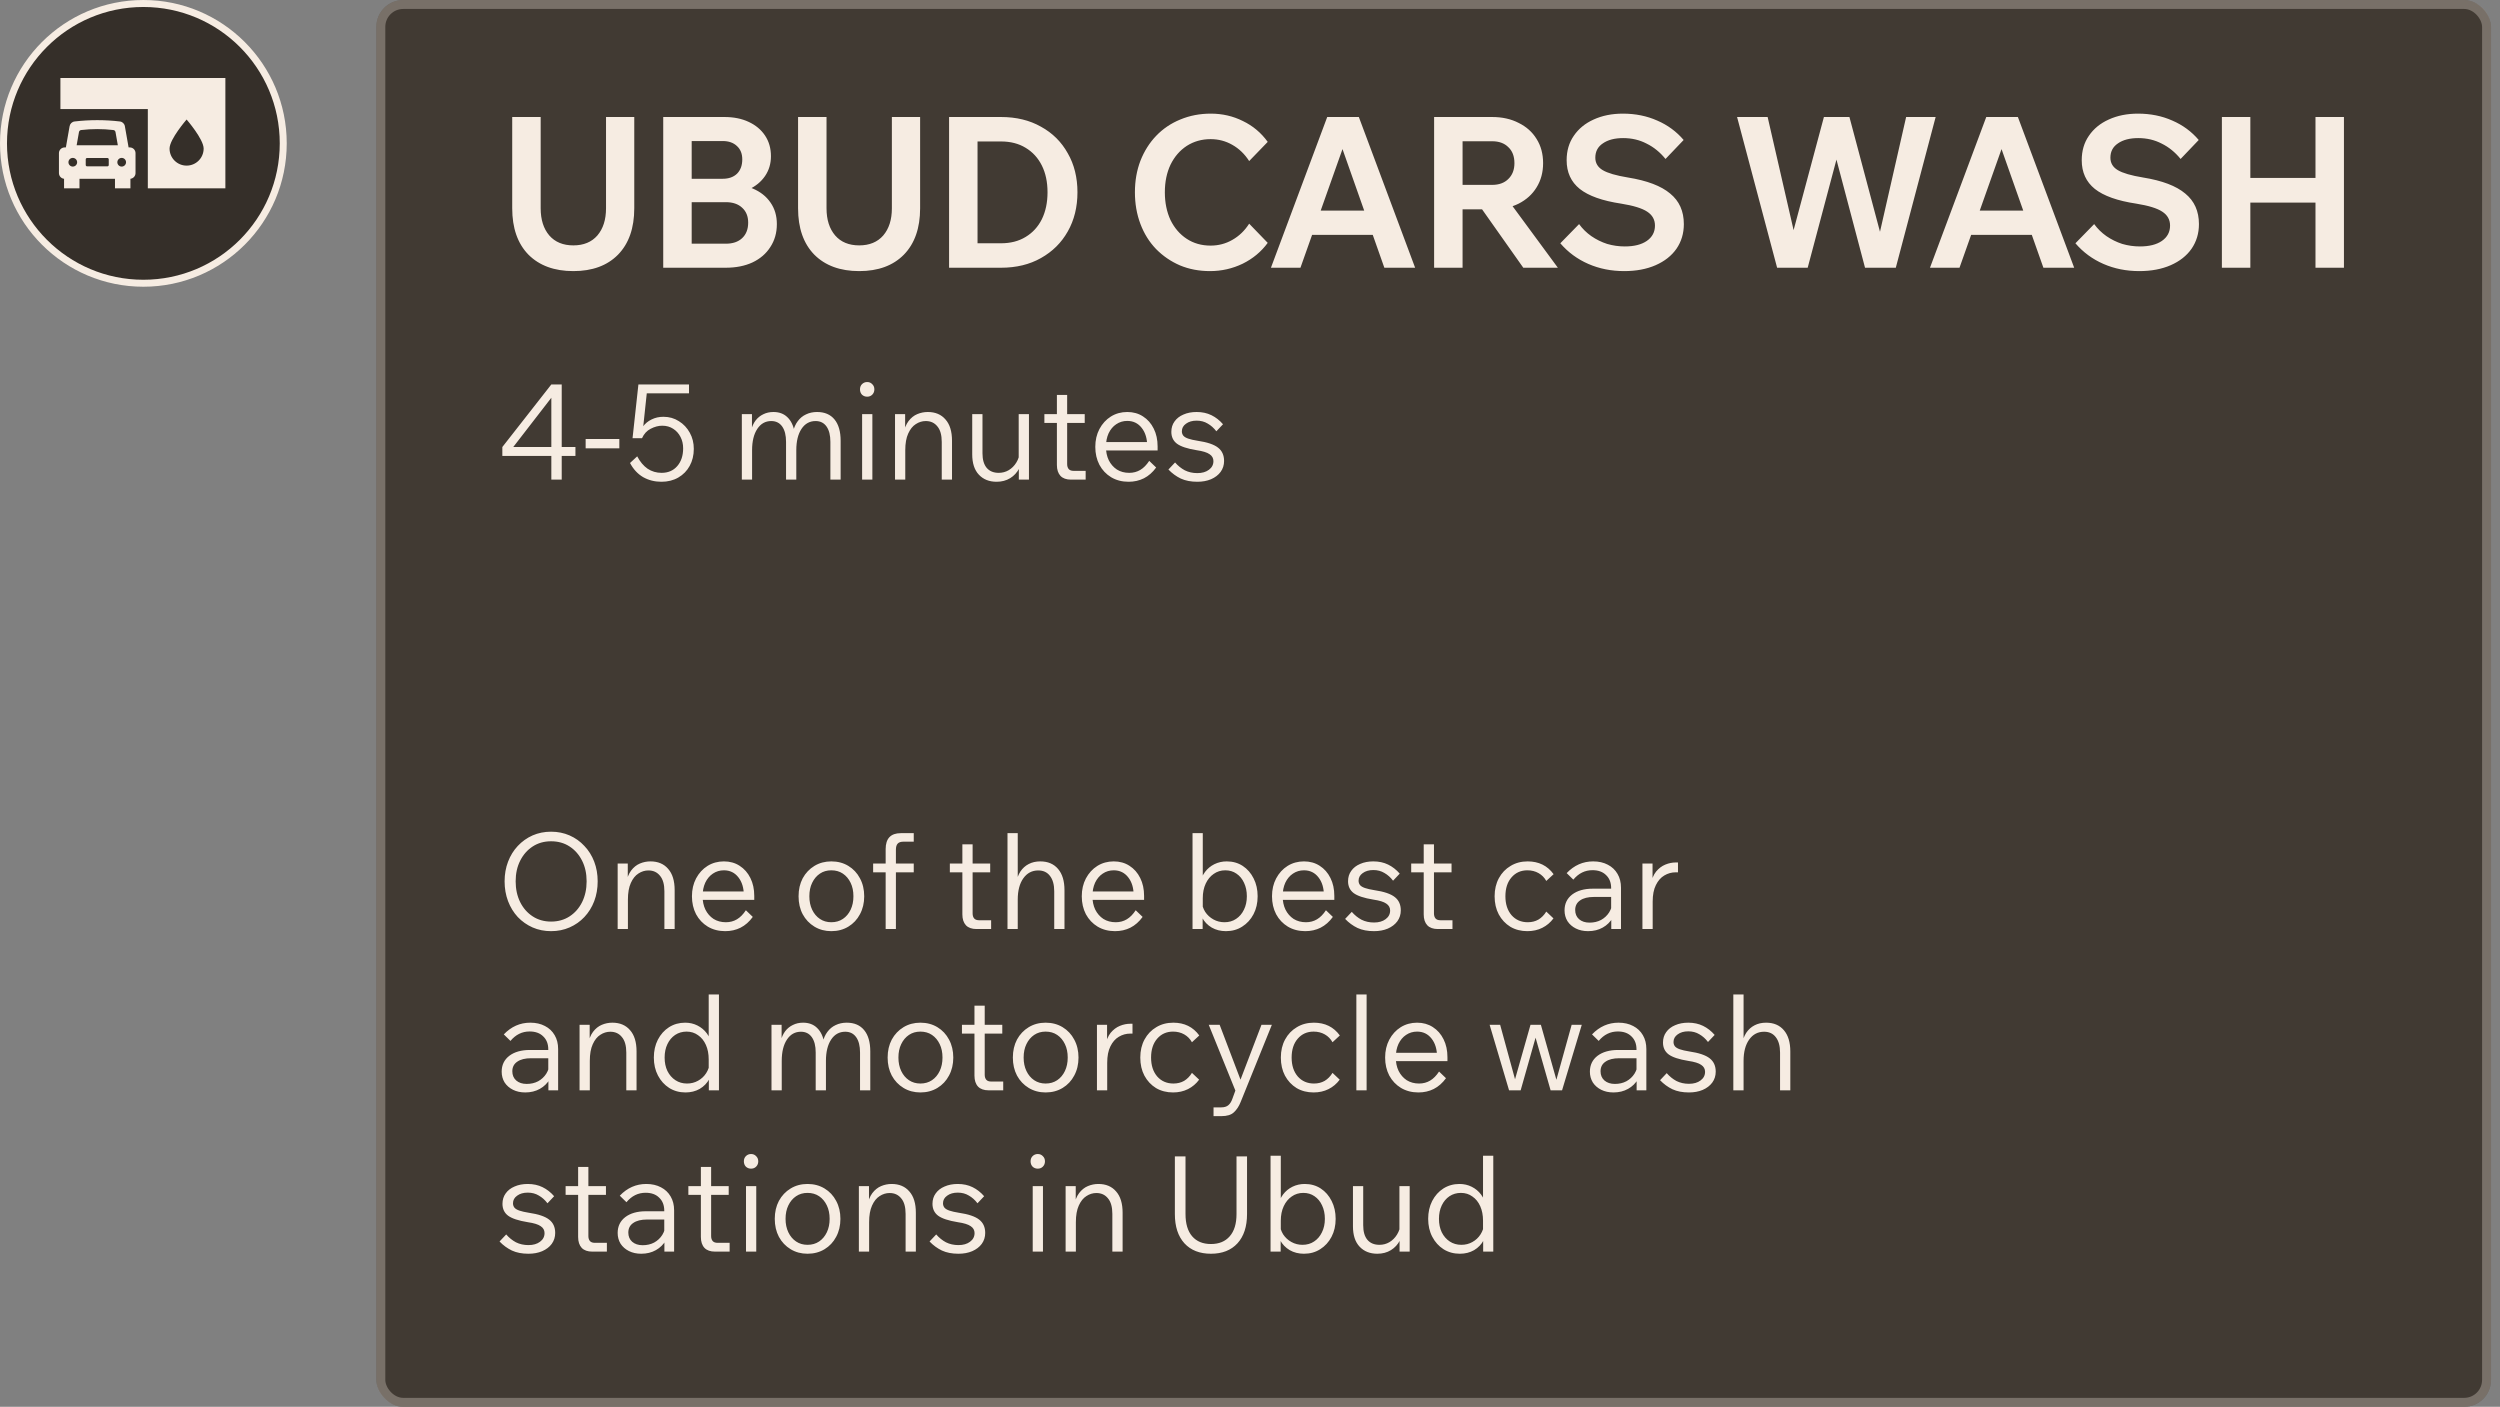
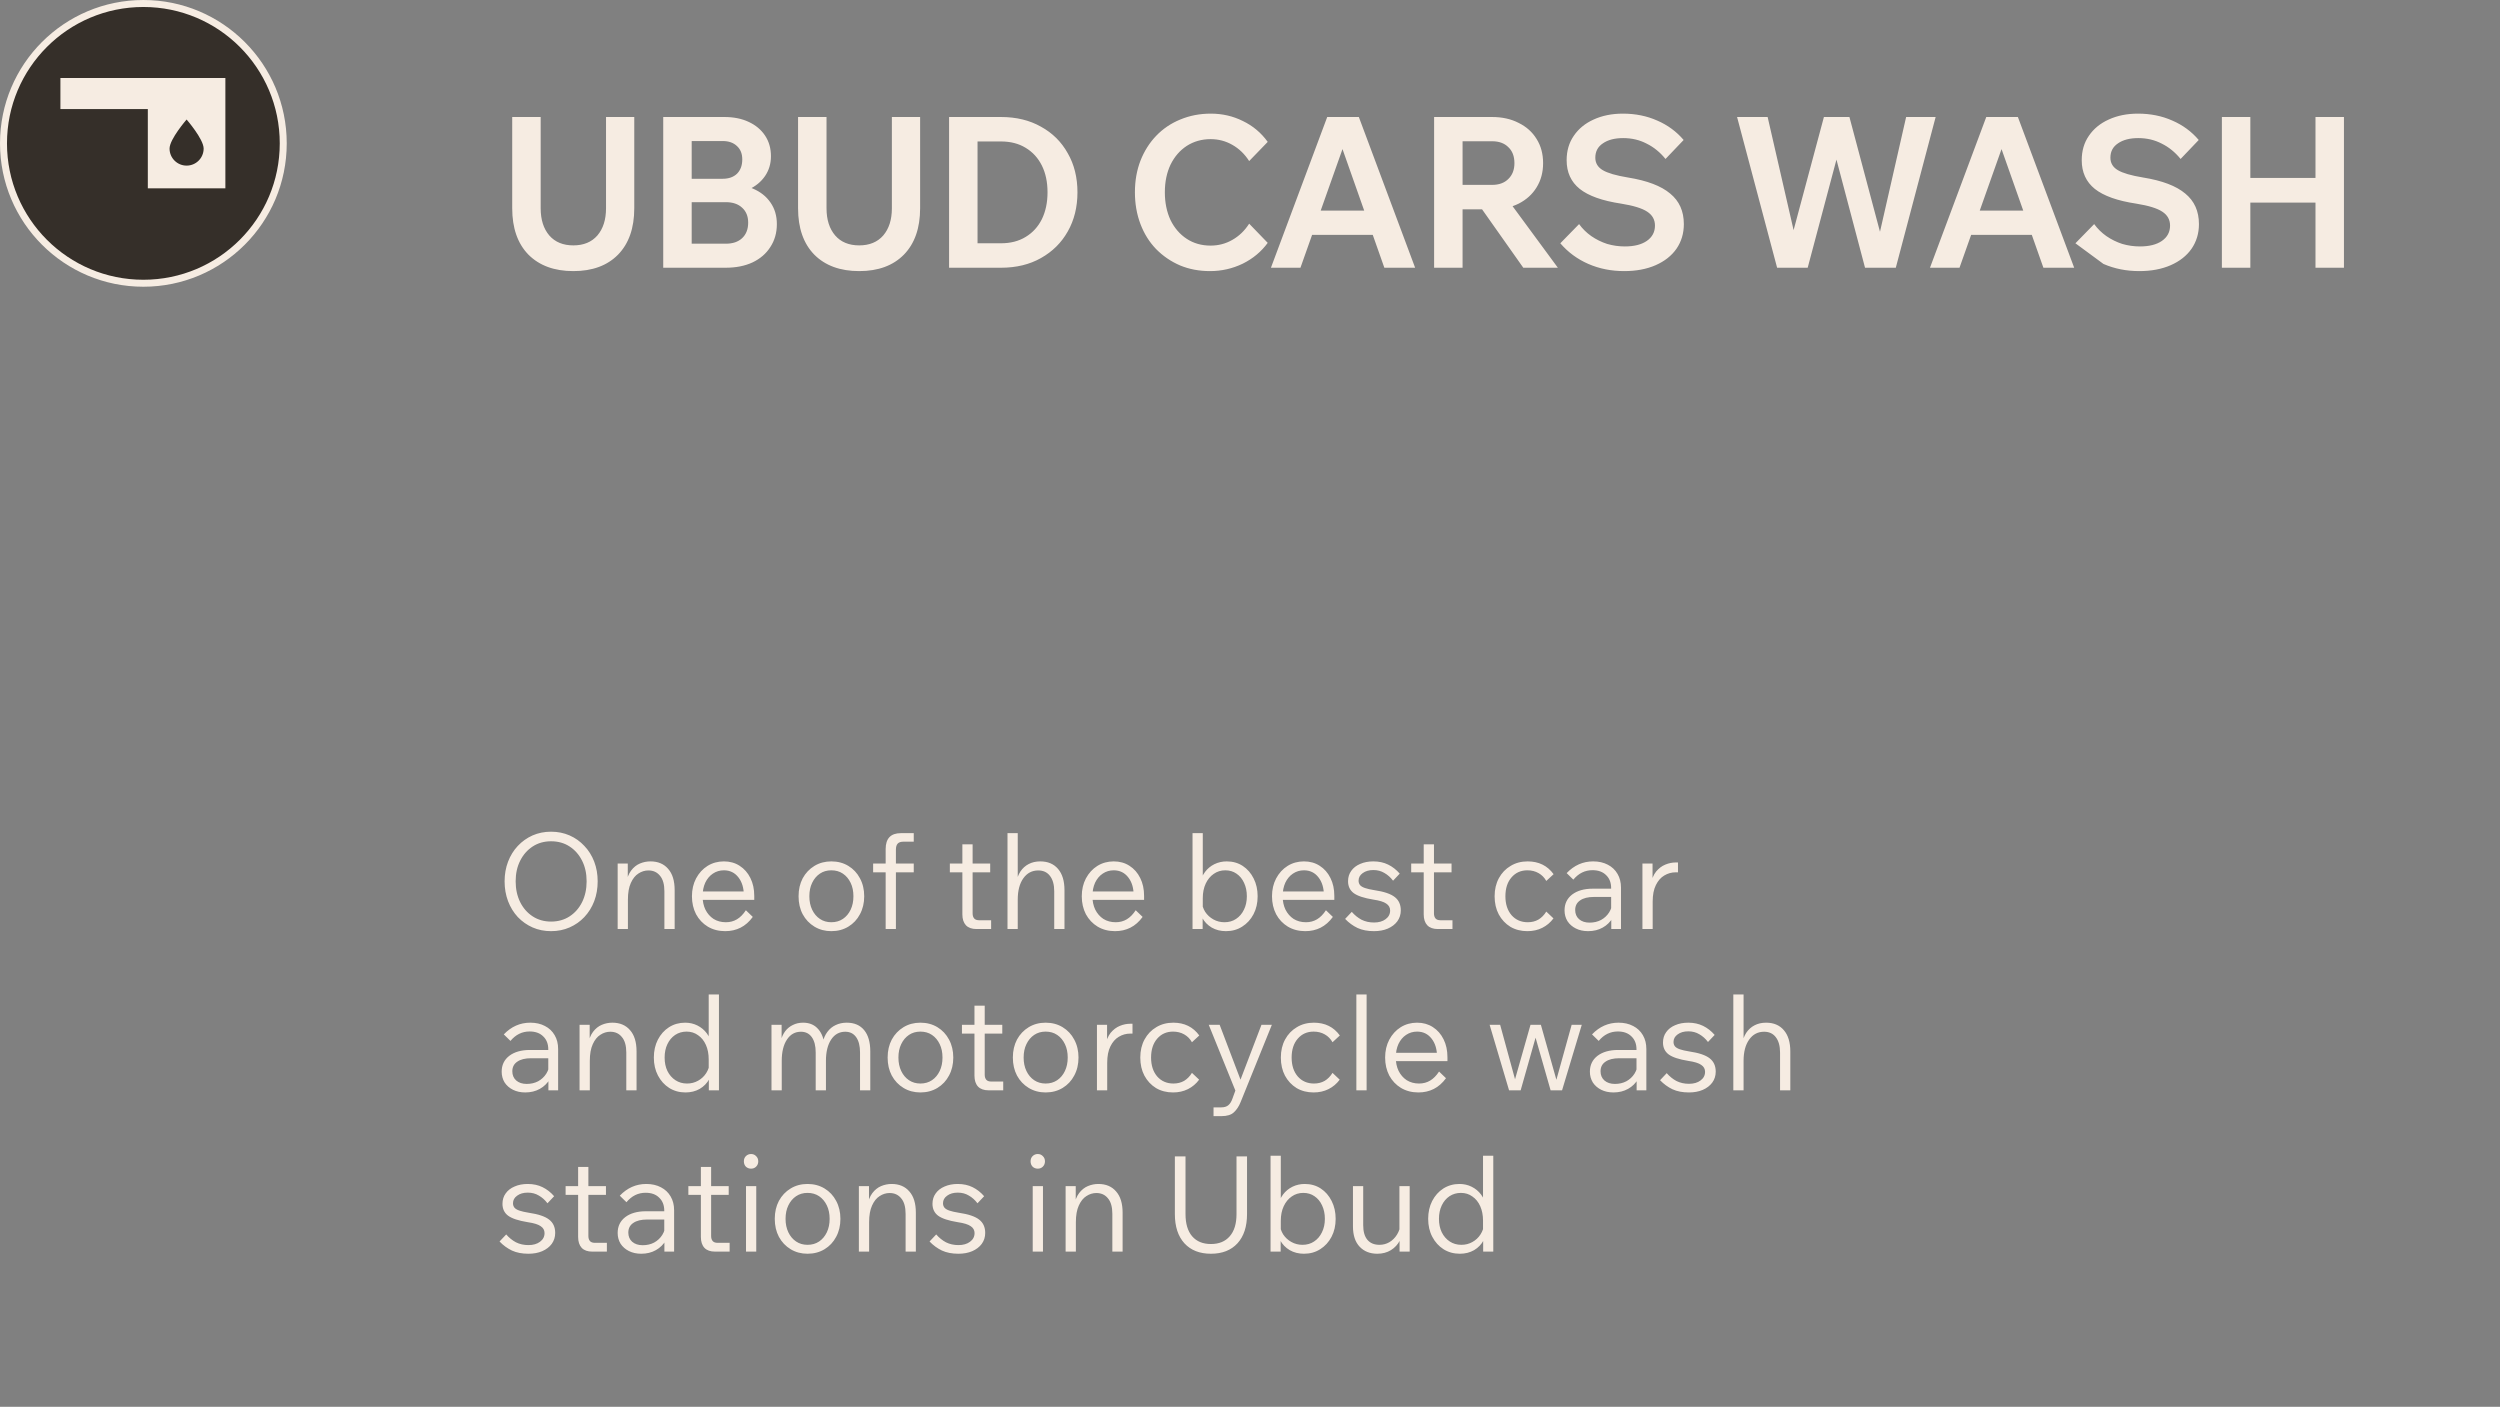
<svg xmlns="http://www.w3.org/2000/svg" width="279" height="157" viewBox="0 0 279 157" fill="none">
  <rect x="0" y="0" width="279" height="157" fill="#808080" stroke="none" />
  <circle data-figma-bg-blur-radius="18.5746" cx="16" cy="16" r="15.61" fill="#2D2620" fill-opacity="0.9" stroke="#F6ECE2" stroke-width="0.779" />
  <g clip-path="url(#clip1_1063_55)">
-     <path d="M14.488 16.452H14.351L13.934 14.079C13.886 13.804 13.659 13.589 13.381 13.556C12.541 13.458 11.69 13.408 10.852 13.408C10.013 13.408 9.162 13.458 8.323 13.556C8.041 13.59 7.818 13.8 7.769 14.079C7.664 14.678 7.559 15.277 7.453 15.875L7.352 16.452H7.216C6.864 16.452 6.578 16.738 6.578 17.09V19.317C6.578 19.646 6.829 19.918 7.149 19.952V21.017H8.871V19.955H12.832V21.017H14.555V19.952C14.875 19.918 15.125 19.646 15.125 19.317V17.09C15.125 16.738 14.839 16.452 14.488 16.452ZM8.123 18.591C7.856 18.591 7.638 18.374 7.638 18.106C7.638 17.838 7.856 17.621 8.123 17.621C8.391 17.621 8.609 17.838 8.609 18.106C8.609 18.374 8.391 18.591 8.123 18.591ZM12.137 18.412C12.137 18.454 12.121 18.491 12.092 18.521C12.062 18.55 12.024 18.566 11.982 18.566H9.721C9.636 18.566 9.567 18.497 9.567 18.411V17.785C9.567 17.7 9.636 17.631 9.721 17.631H11.982C12.068 17.631 12.137 17.7 12.137 17.785L12.137 18.412ZM8.553 16.214L8.586 16.032L8.813 14.739C8.834 14.616 8.928 14.527 9.053 14.512C9.65 14.442 10.255 14.407 10.852 14.407C11.449 14.407 12.054 14.442 12.651 14.512C12.775 14.527 12.87 14.616 12.891 14.739L13.15 16.214H8.553ZM13.581 18.591C13.313 18.591 13.095 18.374 13.095 18.106C13.095 17.838 13.313 17.621 13.581 17.621C13.848 17.621 14.066 17.838 14.066 18.106C14.066 18.374 13.848 18.591 13.581 18.591Z" fill="#F6ECE2" />
    <path d="M6.742 8.703V12.172H16.497V21.018H25.152V8.703H6.742ZM20.825 18.483C19.774 18.483 18.922 17.631 18.922 16.581C18.922 15.53 20.825 13.338 20.825 13.338C20.825 13.338 22.727 15.53 22.727 16.581C22.727 17.631 21.875 18.483 20.825 18.483Z" fill="#F6ECE2" />
  </g>
  <g data-figma-bg-blur-radius="18.5746">
-     <rect x="42" width="236" height="157" rx="3" fill="#413A33" />
-     <rect x="42.5" y="0.5" width="235" height="156" rx="2.5" stroke="#F6ECE2" stroke-opacity="0.3" />
-   </g>
-   <path d="M70.784 13.058V23.245C70.784 25.456 70.18 27.181 68.973 28.42C67.765 29.644 66.103 30.255 63.986 30.255C61.868 30.255 60.198 29.644 58.974 28.42C57.767 27.181 57.163 25.456 57.163 23.245V13.058H60.339V23.245C60.339 24.515 60.66 25.527 61.303 26.279C61.947 27.017 62.841 27.385 63.986 27.385C65.13 27.385 66.024 27.017 66.667 26.279C67.31 25.527 67.632 24.515 67.632 23.245V13.058H70.784ZM74.016 29.879V13.058H80.839C81.874 13.058 82.776 13.239 83.544 13.599C84.328 13.96 84.94 14.47 85.379 15.128C85.818 15.787 86.038 16.556 86.038 17.434C86.038 18.265 85.818 19.002 85.379 19.645C84.94 20.288 84.328 20.79 83.544 21.151C82.776 21.496 81.874 21.669 80.839 21.669H77.404V20.469H80.98C82.14 20.469 83.144 20.657 83.991 21.033C84.854 21.394 85.52 21.919 85.991 22.61C86.461 23.284 86.697 24.084 86.697 25.009C86.697 25.982 86.453 26.836 85.967 27.573C85.497 28.311 84.83 28.883 83.968 29.291C83.121 29.683 82.125 29.879 80.98 29.879H74.016ZM77.192 27.197H81.003C81.772 27.197 82.376 26.993 82.815 26.585C83.27 26.162 83.497 25.582 83.497 24.844C83.497 24.139 83.27 23.582 82.815 23.174C82.376 22.766 81.772 22.562 81.003 22.562H76.957V19.951H80.65C81.325 19.951 81.858 19.763 82.25 19.387C82.642 18.994 82.838 18.461 82.838 17.787C82.838 17.159 82.642 16.665 82.25 16.305C81.858 15.928 81.325 15.74 80.65 15.74H77.192V27.197ZM102.685 13.058V23.245C102.685 25.456 102.082 27.181 100.874 28.42C99.666 29.644 98.004 30.255 95.887 30.255C93.769 30.255 92.099 29.644 90.876 28.42C89.668 27.181 89.064 25.456 89.064 23.245V13.058H92.24V23.245C92.24 24.515 92.562 25.527 93.205 26.279C93.848 27.017 94.742 27.385 95.887 27.385C97.031 27.385 97.925 27.017 98.569 26.279C99.212 25.527 99.533 24.515 99.533 23.245V13.058H102.685ZM105.917 29.879V13.058H111.705C113.414 13.058 114.904 13.419 116.174 14.14C117.461 14.846 118.456 15.834 119.162 17.105C119.884 18.359 120.244 19.81 120.244 21.457C120.244 23.104 119.884 24.562 119.162 25.832C118.456 27.087 117.461 28.075 116.174 28.797C114.904 29.518 113.414 29.879 111.705 29.879H105.917ZM109.093 27.15H111.705C112.771 27.15 113.689 26.915 114.457 26.444C115.241 25.974 115.845 25.315 116.269 24.468C116.692 23.605 116.904 22.602 116.904 21.457C116.904 20.312 116.692 19.316 116.269 18.469C115.845 17.622 115.241 16.963 114.457 16.493C113.689 16.022 112.771 15.787 111.705 15.787H109.093V27.15ZM139.407 24.962L141.478 27.103C140.756 28.091 139.823 28.867 138.678 29.432C137.533 29.981 136.318 30.255 135.032 30.255C133.824 30.255 132.711 30.044 131.691 29.62C130.672 29.181 129.778 28.569 129.009 27.785C128.256 27.001 127.676 26.068 127.268 24.986C126.86 23.903 126.657 22.727 126.657 21.457C126.657 20.186 126.86 19.018 127.268 17.951C127.692 16.869 128.28 15.936 129.033 15.152C129.786 14.368 130.679 13.764 131.715 13.34C132.765 12.901 133.902 12.682 135.126 12.682C136.412 12.682 137.604 12.956 138.702 13.505C139.815 14.038 140.741 14.815 141.478 15.834L139.407 17.975C138.906 17.191 138.278 16.587 137.525 16.163C136.788 15.74 135.981 15.528 135.102 15.528C134.114 15.528 133.228 15.779 132.444 16.281C131.675 16.783 131.072 17.481 130.632 18.375C130.209 19.269 129.997 20.296 129.997 21.457C129.997 22.617 130.209 23.652 130.632 24.562C131.072 25.456 131.675 26.154 132.444 26.656C133.212 27.158 134.099 27.409 135.102 27.409C135.981 27.409 136.788 27.197 137.525 26.773C138.278 26.35 138.906 25.746 139.407 24.962ZM154.587 26.209H145.106V23.503H154.587V26.209ZM157.928 29.879H154.493L149.365 15.34H150.282L145.13 29.879H141.836L148.118 13.058H151.647L157.928 29.879ZM163.223 29.879H160.047V13.058H166.517C167.646 13.058 168.634 13.278 169.481 13.717C170.344 14.14 171.01 14.736 171.481 15.505C171.967 16.273 172.21 17.175 172.21 18.21C172.21 19.23 171.967 20.131 171.481 20.916C171.01 21.684 170.344 22.288 169.481 22.727C168.634 23.151 167.646 23.362 166.517 23.362H162.988V20.633H166.517C167.285 20.633 167.889 20.414 168.328 19.975C168.783 19.535 169.011 18.947 169.011 18.21C169.011 17.442 168.783 16.846 168.328 16.422C167.889 15.983 167.285 15.764 166.517 15.764H163.223V29.879ZM173.857 29.879H169.999L164.47 22.045H168.093L173.857 29.879ZM174.131 27.15L176.225 25.009C176.601 25.527 177.056 25.974 177.59 26.35C178.138 26.727 178.727 27.017 179.354 27.221C179.997 27.409 180.656 27.503 181.33 27.503C182.365 27.503 183.181 27.299 183.777 26.891C184.388 26.468 184.694 25.895 184.694 25.174C184.694 24.515 184.404 23.997 183.824 23.621C183.259 23.245 182.295 22.947 180.93 22.727C178.829 22.413 177.284 21.864 176.296 21.08C175.323 20.296 174.837 19.23 174.837 17.881C174.837 16.83 175.104 15.92 175.637 15.152C176.17 14.368 176.907 13.764 177.848 13.34C178.805 12.901 179.895 12.682 181.118 12.682C182.514 12.682 183.792 12.941 184.953 13.458C186.114 13.96 187.094 14.681 187.894 15.622L185.871 17.74C185.259 16.987 184.553 16.414 183.753 16.022C182.969 15.614 182.099 15.411 181.142 15.411C180.201 15.411 179.448 15.607 178.883 15.999C178.319 16.375 178.037 16.908 178.037 17.599C178.037 18.195 178.311 18.657 178.86 18.986C179.409 19.316 180.35 19.59 181.683 19.81C183.816 20.155 185.384 20.751 186.388 21.598C187.408 22.429 187.917 23.566 187.917 25.009C187.917 26.044 187.643 26.962 187.094 27.762C186.545 28.546 185.769 29.157 184.765 29.597C183.761 30.036 182.593 30.255 181.26 30.255C179.817 30.255 178.484 29.989 177.26 29.455C176.037 28.922 174.994 28.154 174.131 27.15ZM211.571 29.879H208.137L204.749 17.057H205.149L201.738 29.879H198.326L193.857 13.058H197.268L200.491 27.103H199.785L203.549 13.058H206.396L210.136 27.103H209.525L212.724 13.058H216.018L211.571 29.879ZM228.137 26.209H218.656V23.503H228.137V26.209ZM231.478 29.879H228.043L222.914 15.34H223.832L218.68 29.879H215.386L221.667 13.058H225.196L231.478 29.879ZM231.616 27.15L233.709 25.009C234.086 25.527 234.541 25.974 235.074 26.35C235.623 26.727 236.211 27.017 236.838 27.221C237.481 27.409 238.14 27.503 238.814 27.503C239.85 27.503 240.665 27.299 241.261 26.891C241.873 26.468 242.179 25.895 242.179 25.174C242.179 24.515 241.888 23.997 241.308 23.621C240.744 23.245 239.779 22.947 238.414 22.727C236.313 22.413 234.768 21.864 233.78 21.08C232.808 20.296 232.321 19.23 232.321 17.881C232.321 16.83 232.588 15.92 233.121 15.152C233.654 14.368 234.392 13.764 235.333 13.34C236.289 12.901 237.379 12.682 238.603 12.682C239.999 12.682 241.277 12.941 242.437 13.458C243.598 13.96 244.578 14.681 245.378 15.622L243.355 17.74C242.743 16.987 242.037 16.414 241.238 16.022C240.453 15.614 239.583 15.411 238.626 15.411C237.685 15.411 236.932 15.607 236.368 15.999C235.803 16.375 235.521 16.908 235.521 17.599C235.521 18.195 235.795 18.657 236.344 18.986C236.893 19.316 237.834 19.59 239.167 19.81C241.3 20.155 242.869 20.751 243.872 21.598C244.892 22.429 245.402 23.566 245.402 25.009C245.402 26.044 245.127 26.962 244.578 27.762C244.029 28.546 243.253 29.157 242.249 29.597C241.245 30.036 240.077 30.255 238.744 30.255C237.301 30.255 235.968 29.989 234.744 29.455C233.521 28.922 232.478 28.154 231.616 27.15ZM258.408 29.879V13.058H261.584V29.879H258.408ZM251.138 29.879H247.962V13.058H251.138V29.879ZM250.903 22.61V19.857H258.619V22.61H250.903Z" fill="#F6ECE2" />
+     </g>
+   <path d="M70.784 13.058V23.245C70.784 25.456 70.18 27.181 68.973 28.42C67.765 29.644 66.103 30.255 63.986 30.255C61.868 30.255 60.198 29.644 58.974 28.42C57.767 27.181 57.163 25.456 57.163 23.245V13.058H60.339V23.245C60.339 24.515 60.66 25.527 61.303 26.279C61.947 27.017 62.841 27.385 63.986 27.385C65.13 27.385 66.024 27.017 66.667 26.279C67.31 25.527 67.632 24.515 67.632 23.245V13.058H70.784ZM74.016 29.879V13.058H80.839C81.874 13.058 82.776 13.239 83.544 13.599C84.328 13.96 84.94 14.47 85.379 15.128C85.818 15.787 86.038 16.556 86.038 17.434C86.038 18.265 85.818 19.002 85.379 19.645C84.94 20.288 84.328 20.79 83.544 21.151C82.776 21.496 81.874 21.669 80.839 21.669H77.404V20.469H80.98C82.14 20.469 83.144 20.657 83.991 21.033C84.854 21.394 85.52 21.919 85.991 22.61C86.461 23.284 86.697 24.084 86.697 25.009C86.697 25.982 86.453 26.836 85.967 27.573C85.497 28.311 84.83 28.883 83.968 29.291C83.121 29.683 82.125 29.879 80.98 29.879H74.016ZM77.192 27.197H81.003C81.772 27.197 82.376 26.993 82.815 26.585C83.27 26.162 83.497 25.582 83.497 24.844C83.497 24.139 83.27 23.582 82.815 23.174C82.376 22.766 81.772 22.562 81.003 22.562H76.957V19.951H80.65C81.325 19.951 81.858 19.763 82.25 19.387C82.642 18.994 82.838 18.461 82.838 17.787C82.838 17.159 82.642 16.665 82.25 16.305C81.858 15.928 81.325 15.74 80.65 15.74H77.192V27.197ZM102.685 13.058V23.245C102.685 25.456 102.082 27.181 100.874 28.42C99.666 29.644 98.004 30.255 95.887 30.255C93.769 30.255 92.099 29.644 90.876 28.42C89.668 27.181 89.064 25.456 89.064 23.245V13.058H92.24V23.245C92.24 24.515 92.562 25.527 93.205 26.279C93.848 27.017 94.742 27.385 95.887 27.385C97.031 27.385 97.925 27.017 98.569 26.279C99.212 25.527 99.533 24.515 99.533 23.245V13.058H102.685ZM105.917 29.879V13.058H111.705C113.414 13.058 114.904 13.419 116.174 14.14C117.461 14.846 118.456 15.834 119.162 17.105C119.884 18.359 120.244 19.81 120.244 21.457C120.244 23.104 119.884 24.562 119.162 25.832C118.456 27.087 117.461 28.075 116.174 28.797C114.904 29.518 113.414 29.879 111.705 29.879H105.917ZM109.093 27.15H111.705C112.771 27.15 113.689 26.915 114.457 26.444C115.241 25.974 115.845 25.315 116.269 24.468C116.692 23.605 116.904 22.602 116.904 21.457C116.904 20.312 116.692 19.316 116.269 18.469C115.845 17.622 115.241 16.963 114.457 16.493C113.689 16.022 112.771 15.787 111.705 15.787H109.093V27.15ZM139.407 24.962L141.478 27.103C140.756 28.091 139.823 28.867 138.678 29.432C137.533 29.981 136.318 30.255 135.032 30.255C133.824 30.255 132.711 30.044 131.691 29.62C130.672 29.181 129.778 28.569 129.009 27.785C128.256 27.001 127.676 26.068 127.268 24.986C126.86 23.903 126.657 22.727 126.657 21.457C126.657 20.186 126.86 19.018 127.268 17.951C127.692 16.869 128.28 15.936 129.033 15.152C129.786 14.368 130.679 13.764 131.715 13.34C132.765 12.901 133.902 12.682 135.126 12.682C136.412 12.682 137.604 12.956 138.702 13.505C139.815 14.038 140.741 14.815 141.478 15.834L139.407 17.975C138.906 17.191 138.278 16.587 137.525 16.163C136.788 15.74 135.981 15.528 135.102 15.528C134.114 15.528 133.228 15.779 132.444 16.281C131.675 16.783 131.072 17.481 130.632 18.375C130.209 19.269 129.997 20.296 129.997 21.457C129.997 22.617 130.209 23.652 130.632 24.562C131.072 25.456 131.675 26.154 132.444 26.656C133.212 27.158 134.099 27.409 135.102 27.409C135.981 27.409 136.788 27.197 137.525 26.773C138.278 26.35 138.906 25.746 139.407 24.962ZM154.587 26.209H145.106V23.503H154.587V26.209ZM157.928 29.879H154.493L149.365 15.34H150.282L145.13 29.879H141.836L148.118 13.058H151.647L157.928 29.879ZM163.223 29.879H160.047V13.058H166.517C167.646 13.058 168.634 13.278 169.481 13.717C170.344 14.14 171.01 14.736 171.481 15.505C171.967 16.273 172.21 17.175 172.21 18.21C172.21 19.23 171.967 20.131 171.481 20.916C171.01 21.684 170.344 22.288 169.481 22.727C168.634 23.151 167.646 23.362 166.517 23.362H162.988V20.633H166.517C167.285 20.633 167.889 20.414 168.328 19.975C168.783 19.535 169.011 18.947 169.011 18.21C169.011 17.442 168.783 16.846 168.328 16.422C167.889 15.983 167.285 15.764 166.517 15.764H163.223V29.879ZM173.857 29.879H169.999L164.47 22.045H168.093L173.857 29.879ZM174.131 27.15L176.225 25.009C176.601 25.527 177.056 25.974 177.59 26.35C178.138 26.727 178.727 27.017 179.354 27.221C179.997 27.409 180.656 27.503 181.33 27.503C182.365 27.503 183.181 27.299 183.777 26.891C184.388 26.468 184.694 25.895 184.694 25.174C184.694 24.515 184.404 23.997 183.824 23.621C183.259 23.245 182.295 22.947 180.93 22.727C178.829 22.413 177.284 21.864 176.296 21.08C175.323 20.296 174.837 19.23 174.837 17.881C174.837 16.83 175.104 15.92 175.637 15.152C176.17 14.368 176.907 13.764 177.848 13.34C178.805 12.901 179.895 12.682 181.118 12.682C182.514 12.682 183.792 12.941 184.953 13.458C186.114 13.96 187.094 14.681 187.894 15.622L185.871 17.74C185.259 16.987 184.553 16.414 183.753 16.022C182.969 15.614 182.099 15.411 181.142 15.411C180.201 15.411 179.448 15.607 178.883 15.999C178.319 16.375 178.037 16.908 178.037 17.599C178.037 18.195 178.311 18.657 178.86 18.986C179.409 19.316 180.35 19.59 181.683 19.81C183.816 20.155 185.384 20.751 186.388 21.598C187.408 22.429 187.917 23.566 187.917 25.009C187.917 26.044 187.643 26.962 187.094 27.762C186.545 28.546 185.769 29.157 184.765 29.597C183.761 30.036 182.593 30.255 181.26 30.255C179.817 30.255 178.484 29.989 177.26 29.455C176.037 28.922 174.994 28.154 174.131 27.15ZM211.571 29.879H208.137L204.749 17.057H205.149L201.738 29.879H198.326L193.857 13.058H197.268L200.491 27.103H199.785L203.549 13.058H206.396L210.136 27.103H209.525L212.724 13.058H216.018L211.571 29.879ZM228.137 26.209H218.656V23.503H228.137V26.209ZM231.478 29.879H228.043L222.914 15.34H223.832L218.68 29.879H215.386L221.667 13.058H225.196L231.478 29.879ZM231.616 27.15L233.709 25.009C234.086 25.527 234.541 25.974 235.074 26.35C235.623 26.727 236.211 27.017 236.838 27.221C237.481 27.409 238.14 27.503 238.814 27.503C239.85 27.503 240.665 27.299 241.261 26.891C241.873 26.468 242.179 25.895 242.179 25.174C242.179 24.515 241.888 23.997 241.308 23.621C240.744 23.245 239.779 22.947 238.414 22.727C236.313 22.413 234.768 21.864 233.78 21.08C232.808 20.296 232.321 19.23 232.321 17.881C232.321 16.83 232.588 15.92 233.121 15.152C233.654 14.368 234.392 13.764 235.333 13.34C236.289 12.901 237.379 12.682 238.603 12.682C239.999 12.682 241.277 12.941 242.437 13.458C243.598 13.96 244.578 14.681 245.378 15.622L243.355 17.74C242.743 16.987 242.037 16.414 241.238 16.022C240.453 15.614 239.583 15.411 238.626 15.411C237.685 15.411 236.932 15.607 236.368 15.999C235.803 16.375 235.521 16.908 235.521 17.599C235.521 18.195 235.795 18.657 236.344 18.986C236.893 19.316 237.834 19.59 239.167 19.81C241.3 20.155 242.869 20.751 243.872 21.598C244.892 22.429 245.402 23.566 245.402 25.009C245.402 26.044 245.127 26.962 244.578 27.762C244.029 28.546 243.253 29.157 242.249 29.597C241.245 30.036 240.077 30.255 238.744 30.255C237.301 30.255 235.968 29.989 234.744 29.455ZM258.408 29.879V13.058H261.584V29.879H258.408ZM251.138 29.879H247.962V13.058H251.138V29.879ZM250.903 22.61V19.857H258.619V22.61H250.903Z" fill="#F6ECE2" />
  <path d="M61.5 103.917C60.757 103.917 60.068 103.779 59.434 103.501C58.81 103.224 58.26 102.838 57.785 102.342C57.319 101.837 56.958 101.248 56.7 100.574C56.442 99.891 56.313 99.152 56.313 98.36C56.313 97.567 56.442 96.834 56.7 96.161C56.958 95.487 57.319 94.903 57.785 94.407C58.26 93.902 58.81 93.511 59.434 93.233C60.068 92.956 60.757 92.817 61.5 92.817C62.242 92.817 62.931 92.956 63.565 93.233C64.199 93.511 64.749 93.902 65.215 94.407C65.69 94.903 66.056 95.487 66.314 96.161C66.572 96.834 66.7 97.567 66.7 98.36C66.7 99.152 66.572 99.891 66.314 100.574C66.056 101.248 65.69 101.837 65.215 102.342C64.749 102.838 64.199 103.224 63.565 103.501C62.931 103.779 62.242 103.917 61.5 103.917ZM61.5 102.848C62.282 102.848 62.971 102.654 63.565 102.268C64.159 101.882 64.625 101.352 64.962 100.678C65.299 99.995 65.467 99.222 65.467 98.36C65.467 97.488 65.299 96.72 64.962 96.057C64.625 95.383 64.159 94.853 63.565 94.467C62.971 94.08 62.282 93.887 61.5 93.887C60.727 93.887 60.043 94.08 59.449 94.467C58.855 94.853 58.389 95.383 58.052 96.057C57.715 96.72 57.547 97.488 57.547 98.36C57.547 99.222 57.715 99.995 58.052 100.678C58.389 101.352 58.855 101.882 59.449 102.268C60.043 102.654 60.727 102.848 61.5 102.848ZM75.291 103.68H74.147V99.474C74.147 98.702 73.983 98.122 73.656 97.736C73.339 97.34 72.908 97.141 72.364 97.141C71.967 97.141 71.596 97.255 71.249 97.483C70.902 97.701 70.62 98.053 70.402 98.538C70.184 99.014 70.075 99.633 70.075 100.396V103.68H68.931V96.369H70.06V98.598H69.867C69.976 97.993 70.164 97.513 70.432 97.156C70.709 96.79 71.036 96.527 71.412 96.369C71.789 96.21 72.18 96.131 72.586 96.131C73.428 96.131 74.087 96.408 74.563 96.963C75.048 97.508 75.291 98.3 75.291 99.341V103.68ZM83.239 101.584L84.011 102.327C83.625 102.862 83.169 103.264 82.644 103.531C82.129 103.789 81.56 103.917 80.936 103.917C80.203 103.917 79.554 103.749 78.989 103.412C78.434 103.075 77.998 102.615 77.681 102.03C77.374 101.436 77.221 100.767 77.221 100.024C77.221 99.281 77.374 98.618 77.681 98.033C77.998 97.439 78.424 96.973 78.959 96.636C79.504 96.299 80.113 96.131 80.787 96.131C81.451 96.131 82.035 96.294 82.54 96.621C83.055 96.948 83.457 97.404 83.744 97.988C84.031 98.563 84.175 99.227 84.175 99.98V100.069H83.016V99.965C83.016 99.113 82.813 98.429 82.407 97.914C82.001 97.389 81.461 97.127 80.787 97.127C80.331 97.127 79.92 97.25 79.554 97.498C79.197 97.736 78.915 98.073 78.707 98.508C78.508 98.944 78.409 99.445 78.409 100.009C78.409 100.574 78.513 101.074 78.721 101.51C78.939 101.946 79.242 102.293 79.628 102.55C80.024 102.798 80.485 102.922 81.01 102.922C81.466 102.922 81.877 102.813 82.243 102.595C82.61 102.377 82.942 102.04 83.239 101.584ZM84.175 100.425H78.127V99.489H83.952L84.175 99.98V100.425ZM92.775 103.917C92.072 103.917 91.443 103.749 90.888 103.412C90.334 103.075 89.898 102.615 89.581 102.03C89.273 101.446 89.12 100.777 89.12 100.024C89.12 99.271 89.273 98.603 89.581 98.018C89.898 97.434 90.334 96.973 90.888 96.636C91.443 96.299 92.072 96.131 92.775 96.131C93.489 96.131 94.123 96.299 94.677 96.636C95.232 96.973 95.663 97.434 95.97 98.018C96.287 98.603 96.446 99.271 96.446 100.024C96.446 100.777 96.287 101.446 95.97 102.03C95.663 102.615 95.232 103.075 94.677 103.412C94.123 103.749 93.489 103.917 92.775 103.917ZM92.775 102.922C93.271 102.922 93.702 102.798 94.068 102.55C94.435 102.303 94.722 101.961 94.93 101.525C95.138 101.089 95.242 100.589 95.242 100.024C95.242 99.45 95.138 98.949 94.93 98.523C94.722 98.088 94.435 97.746 94.068 97.498C93.702 97.25 93.271 97.127 92.775 97.127C92.29 97.127 91.864 97.25 91.498 97.498C91.131 97.746 90.844 98.088 90.636 98.523C90.428 98.949 90.324 99.45 90.324 100.024C90.324 100.589 90.428 101.089 90.636 101.525C90.844 101.961 91.131 102.303 91.498 102.55C91.864 102.798 92.29 102.922 92.775 102.922ZM99.983 103.68H98.839V94.764C98.839 93.575 99.404 92.981 100.533 92.981H101.974V93.932H100.815C100.518 93.932 100.305 94.006 100.176 94.155C100.048 94.293 99.983 94.521 99.983 94.838V103.68ZM101.974 97.35H97.442V96.369H101.974V97.35ZM110.61 103.68H108.975C108.46 103.68 108.069 103.541 107.801 103.264C107.534 102.976 107.4 102.57 107.4 102.045V94.229H108.544V101.941C108.544 102.179 108.604 102.367 108.723 102.506C108.841 102.635 109.02 102.699 109.257 102.699H110.61V103.68ZM110.506 97.35H106.003V96.369H110.506V97.35ZM118.796 103.68H117.652V99.474C117.652 98.731 117.493 98.157 117.176 97.751C116.869 97.344 116.433 97.141 115.869 97.141C115.175 97.141 114.62 97.434 114.204 98.018C113.788 98.603 113.58 99.395 113.58 100.396V103.68H112.436V92.981H113.58V98.598H113.387C113.476 98.073 113.64 97.627 113.877 97.26C114.125 96.894 114.432 96.616 114.799 96.428C115.175 96.23 115.606 96.131 116.092 96.131C116.943 96.131 117.607 96.413 118.083 96.978C118.558 97.533 118.796 98.32 118.796 99.341V103.68ZM126.744 101.584L127.517 102.327C127.13 102.862 126.675 103.264 126.15 103.531C125.634 103.789 125.065 103.917 124.441 103.917C123.708 103.917 123.059 103.749 122.494 103.412C121.939 103.075 121.503 102.615 121.186 102.03C120.879 101.436 120.726 100.767 120.726 100.024C120.726 99.281 120.879 98.618 121.186 98.033C121.503 97.439 121.929 96.973 122.464 96.636C123.009 96.299 123.618 96.131 124.292 96.131C124.956 96.131 125.54 96.294 126.046 96.621C126.561 96.948 126.962 97.404 127.249 97.988C127.536 98.563 127.68 99.227 127.68 99.98V100.069H126.521V99.965C126.521 99.113 126.318 98.429 125.912 97.914C125.506 97.389 124.966 97.127 124.292 97.127C123.836 97.127 123.425 97.25 123.059 97.498C122.702 97.736 122.42 98.073 122.212 98.508C122.014 98.944 121.915 99.445 121.915 100.009C121.915 100.574 122.019 101.074 122.227 101.51C122.445 101.946 122.747 102.293 123.133 102.55C123.529 102.798 123.99 102.922 124.515 102.922C124.971 102.922 125.382 102.813 125.748 102.595C126.115 102.377 126.447 102.04 126.744 101.584ZM127.68 100.425H121.632V99.489H127.457L127.68 99.98V100.425ZM134.215 103.68H133.086V92.981H134.23V98.583H133.948C134.027 98.097 134.205 97.671 134.483 97.305C134.76 96.938 135.107 96.651 135.523 96.443C135.949 96.235 136.409 96.131 136.905 96.131C137.578 96.131 138.173 96.299 138.688 96.636C139.203 96.973 139.609 97.439 139.906 98.033C140.204 98.618 140.352 99.281 140.352 100.024C140.352 100.777 140.199 101.446 139.891 102.03C139.584 102.615 139.163 103.075 138.628 103.412C138.103 103.749 137.499 103.917 136.816 103.917C136.221 103.917 135.691 103.784 135.226 103.516C134.76 103.239 134.403 102.867 134.156 102.402C133.908 101.926 133.814 101.396 133.873 100.812L134.096 100.515C134.136 100.98 134.27 101.396 134.497 101.763C134.735 102.119 135.042 102.402 135.419 102.61C135.795 102.818 136.206 102.922 136.652 102.922C137.147 102.922 137.578 102.798 137.945 102.55C138.321 102.303 138.614 101.961 138.822 101.525C139.04 101.089 139.148 100.589 139.148 100.024C139.148 99.46 139.044 98.959 138.836 98.523C138.638 98.088 138.356 97.746 137.989 97.498C137.633 97.25 137.217 97.127 136.741 97.127C136.256 97.127 135.825 97.26 135.448 97.528C135.072 97.785 134.775 98.147 134.557 98.612C134.339 99.078 134.23 99.618 134.23 100.232V101.674L134.215 101.703V103.68ZM147.974 101.584L148.747 102.327C148.36 102.862 147.905 103.264 147.38 103.531C146.865 103.789 146.295 103.917 145.671 103.917C144.938 103.917 144.289 103.749 143.724 103.412C143.169 103.075 142.734 102.615 142.417 102.03C142.109 101.436 141.956 100.767 141.956 100.024C141.956 99.281 142.109 98.618 142.417 98.033C142.734 97.439 143.16 96.973 143.694 96.636C144.239 96.299 144.849 96.131 145.522 96.131C146.186 96.131 146.77 96.294 147.276 96.621C147.791 96.948 148.192 97.404 148.479 97.988C148.767 98.563 148.91 99.227 148.91 99.98V100.069H147.751V99.965C147.751 99.113 147.548 98.429 147.142 97.914C146.736 97.389 146.196 97.127 145.522 97.127C145.067 97.127 144.655 97.25 144.289 97.498C143.932 97.736 143.65 98.073 143.442 98.508C143.244 98.944 143.145 99.445 143.145 100.009C143.145 100.574 143.249 101.074 143.457 101.51C143.675 101.946 143.977 102.293 144.363 102.55C144.759 102.798 145.22 102.922 145.745 102.922C146.201 102.922 146.612 102.813 146.978 102.595C147.345 102.377 147.677 102.04 147.974 101.584ZM148.91 100.425H142.862V99.489H148.687L148.91 99.98V100.425ZM150.116 102.55L150.859 101.763C151.176 102.129 151.538 102.422 151.944 102.64C152.36 102.848 152.826 102.952 153.341 102.952C153.876 102.952 154.307 102.828 154.634 102.58C154.971 102.332 155.139 102.01 155.139 101.614C155.139 101.287 154.995 101.03 154.708 100.841C154.431 100.643 153.95 100.495 153.267 100.396C152.226 100.227 151.493 99.985 151.067 99.668C150.651 99.351 150.443 98.91 150.443 98.345C150.443 97.899 150.562 97.513 150.8 97.186C151.038 96.849 151.37 96.592 151.796 96.413C152.222 96.225 152.712 96.131 153.267 96.131C153.881 96.131 154.431 96.25 154.916 96.488C155.401 96.725 155.832 97.062 156.209 97.498L155.466 98.286C155.189 97.919 154.867 97.632 154.5 97.424C154.143 97.206 153.732 97.097 153.267 97.097C152.781 97.097 152.385 97.211 152.078 97.439C151.771 97.657 151.617 97.939 151.617 98.286C151.617 98.474 151.672 98.637 151.781 98.776C151.89 98.905 152.073 99.014 152.331 99.103C152.588 99.192 152.935 99.271 153.371 99.341C154.45 99.499 155.213 99.757 155.659 100.113C156.105 100.46 156.328 100.955 156.328 101.599C156.328 102.055 156.199 102.461 155.941 102.818C155.684 103.165 155.327 103.437 154.872 103.635C154.426 103.823 153.916 103.917 153.341 103.917C152.628 103.917 152.013 103.799 151.498 103.561C150.983 103.313 150.523 102.976 150.116 102.55ZM162.096 103.68H160.462C159.946 103.68 159.555 103.541 159.288 103.264C159.02 102.976 158.886 102.57 158.886 102.045V94.229H160.031V101.941C160.031 102.179 160.09 102.367 160.209 102.506C160.328 102.635 160.506 102.699 160.744 102.699H162.096V103.68ZM161.992 97.35H157.49V96.369H161.992V97.35ZM172.565 101.733L173.367 102.491C173.031 102.947 172.614 103.298 172.119 103.546C171.624 103.794 171.069 103.917 170.455 103.917C169.742 103.917 169.108 103.754 168.553 103.427C168.008 103.09 167.577 102.63 167.26 102.045C166.953 101.461 166.799 100.787 166.799 100.024C166.799 99.261 166.958 98.588 167.275 98.003C167.592 97.419 168.028 96.963 168.583 96.636C169.137 96.299 169.771 96.131 170.485 96.131C171.723 96.131 172.689 96.606 173.382 97.558L172.565 98.315C172.357 97.939 172.07 97.647 171.703 97.439C171.337 97.231 170.92 97.127 170.455 97.127C169.732 97.127 169.142 97.389 168.687 97.914C168.231 98.439 168.003 99.142 168.003 100.024C168.003 100.896 168.231 101.599 168.687 102.134C169.152 102.659 169.756 102.922 170.499 102.922C170.945 102.922 171.342 102.823 171.688 102.625C172.035 102.417 172.327 102.119 172.565 101.733ZM180.903 103.68H179.818V102.253L179.804 101.837V99.118C179.804 98.504 179.615 98.018 179.239 97.662C178.872 97.295 178.367 97.112 177.723 97.112C176.881 97.112 176.168 97.463 175.583 98.167L174.84 97.439C175.673 96.567 176.658 96.131 177.798 96.131C178.422 96.131 178.966 96.255 179.432 96.502C179.898 96.74 180.259 97.082 180.517 97.528C180.774 97.964 180.903 98.479 180.903 99.073V103.68ZM177.233 103.917C176.718 103.917 176.262 103.818 175.866 103.62C175.47 103.422 175.157 103.15 174.93 102.803C174.712 102.446 174.603 102.045 174.603 101.599C174.603 100.856 174.885 100.267 175.45 99.831C176.024 99.395 176.792 99.177 177.753 99.177H179.937V100.099H177.887C177.223 100.099 176.708 100.227 176.341 100.485C175.975 100.733 175.791 101.089 175.791 101.555C175.791 101.981 175.935 102.323 176.222 102.58C176.52 102.838 176.911 102.966 177.396 102.966C177.872 102.966 178.298 102.867 178.674 102.669C179.051 102.461 179.353 102.179 179.581 101.822C179.809 101.456 179.937 101.04 179.967 100.574L180.398 100.827C180.398 101.421 180.259 101.951 179.982 102.417C179.714 102.882 179.343 103.249 178.867 103.516C178.392 103.784 177.847 103.917 177.233 103.917ZM187.263 96.25V97.35H187.01C186.554 97.35 186.128 97.468 185.732 97.706C185.346 97.934 185.034 98.291 184.796 98.776C184.558 99.251 184.439 99.866 184.439 100.619V103.68H183.295V96.369H184.424V98.702H184.231C184.34 98.097 184.538 97.617 184.826 97.26C185.123 96.904 185.465 96.646 185.851 96.488C186.237 96.329 186.629 96.25 187.025 96.25H187.263ZM62.287 121.68H61.202V120.253L61.188 119.837V117.118C61.188 116.504 60.999 116.018 60.623 115.662C60.256 115.295 59.751 115.112 59.107 115.112C58.265 115.112 57.552 115.463 56.967 116.167L56.224 115.439C57.056 114.567 58.042 114.131 59.181 114.131C59.806 114.131 60.35 114.255 60.816 114.502C61.282 114.74 61.643 115.082 61.901 115.528C62.158 115.964 62.287 116.479 62.287 117.073V121.68ZM58.617 121.917C58.102 121.917 57.646 121.818 57.25 121.62C56.853 121.422 56.541 121.15 56.313 120.803C56.096 120.446 55.987 120.045 55.987 119.599C55.987 118.856 56.269 118.267 56.834 117.831C57.408 117.395 58.176 117.177 59.137 117.177H61.321V118.099H59.271C58.607 118.099 58.092 118.227 57.725 118.485C57.359 118.733 57.175 119.089 57.175 119.555C57.175 119.981 57.319 120.323 57.606 120.58C57.904 120.838 58.295 120.966 58.78 120.966C59.256 120.966 59.682 120.867 60.058 120.669C60.435 120.461 60.737 120.179 60.965 119.822C61.193 119.456 61.321 119.04 61.351 118.574L61.782 118.827C61.782 119.421 61.643 119.951 61.366 120.417C61.098 120.882 60.727 121.249 60.251 121.516C59.776 121.784 59.231 121.917 58.617 121.917ZM71.039 121.68H69.895V117.474C69.895 116.702 69.731 116.122 69.404 115.736C69.087 115.34 68.656 115.141 68.112 115.141C67.715 115.141 67.344 115.255 66.997 115.483C66.65 115.701 66.368 116.053 66.15 116.538C65.932 117.014 65.823 117.633 65.823 118.396V121.68H64.679V114.369H65.808V116.598H65.615C65.724 115.993 65.912 115.513 66.18 115.156C66.457 114.79 66.784 114.527 67.161 114.369C67.537 114.21 67.928 114.131 68.335 114.131C69.177 114.131 69.835 114.408 70.311 114.963C70.796 115.508 71.039 116.3 71.039 117.341V121.68ZM79.106 121.68V119.703L79.091 119.674V118.232C79.091 117.618 78.987 117.078 78.779 116.613C78.571 116.147 78.279 115.785 77.902 115.528C77.536 115.26 77.11 115.127 76.624 115.127C76.149 115.127 75.723 115.25 75.346 115.498C74.98 115.746 74.692 116.088 74.484 116.523C74.276 116.959 74.172 117.46 74.172 118.024C74.172 118.589 74.276 119.089 74.484 119.525C74.702 119.961 75 120.303 75.376 120.55C75.752 120.798 76.183 120.922 76.669 120.922C77.124 120.922 77.536 120.818 77.902 120.61C78.279 120.402 78.581 120.119 78.809 119.763C79.046 119.396 79.185 118.98 79.225 118.515L79.448 118.812C79.517 119.396 79.423 119.926 79.165 120.402C78.918 120.867 78.561 121.239 78.095 121.516C77.63 121.784 77.1 121.917 76.505 121.917C75.822 121.917 75.213 121.749 74.678 121.412C74.153 121.075 73.737 120.615 73.429 120.03C73.122 119.446 72.969 118.777 72.969 118.024C72.969 117.281 73.117 116.617 73.415 116.033C73.722 115.439 74.138 114.973 74.663 114.636C75.198 114.299 75.797 114.131 76.461 114.131C76.956 114.131 77.412 114.235 77.828 114.443C78.244 114.651 78.591 114.938 78.868 115.305C79.145 115.671 79.319 116.097 79.388 116.583H79.091V110.981H80.235V121.68H79.106ZM97.124 121.68H95.98V117.46C95.98 116.726 95.836 116.157 95.549 115.751C95.261 115.345 94.855 115.141 94.33 115.141C93.666 115.141 93.141 115.434 92.755 116.018C92.369 116.603 92.175 117.395 92.175 118.396V121.68H91.031V117.46C91.031 116.726 90.888 116.157 90.6 115.751C90.313 115.345 89.907 115.141 89.382 115.141C88.728 115.141 88.208 115.434 87.822 116.018C87.435 116.603 87.242 117.395 87.242 118.396V121.68H86.098V114.369H87.227V116.211L87.123 116.196C87.232 115.761 87.401 115.389 87.628 115.082C87.866 114.775 88.153 114.542 88.49 114.384C88.827 114.215 89.204 114.131 89.62 114.131C90.263 114.131 90.784 114.324 91.18 114.711C91.586 115.097 91.853 115.647 91.982 116.36H91.804C91.913 115.884 92.091 115.483 92.339 115.156C92.587 114.819 92.894 114.567 93.26 114.398C93.627 114.22 94.038 114.131 94.494 114.131C95.336 114.131 95.984 114.408 96.44 114.963C96.896 115.518 97.124 116.31 97.124 117.341V121.68ZM102.716 121.917C102.012 121.917 101.383 121.749 100.829 121.412C100.274 121.075 99.838 120.615 99.521 120.03C99.214 119.446 99.06 118.777 99.06 118.024C99.06 117.271 99.214 116.603 99.521 116.018C99.838 115.434 100.274 114.973 100.829 114.636C101.383 114.299 102.012 114.131 102.716 114.131C103.429 114.131 104.063 114.299 104.618 114.636C105.173 114.973 105.603 115.434 105.911 116.018C106.228 116.603 106.386 117.271 106.386 118.024C106.386 118.777 106.228 119.446 105.911 120.03C105.603 120.615 105.173 121.075 104.618 121.412C104.063 121.749 103.429 121.917 102.716 121.917ZM102.716 120.922C103.211 120.922 103.642 120.798 104.009 120.55C104.375 120.303 104.662 119.961 104.87 119.525C105.078 119.089 105.182 118.589 105.182 118.024C105.182 117.45 105.078 116.949 104.87 116.523C104.662 116.088 104.375 115.746 104.009 115.498C103.642 115.25 103.211 115.127 102.716 115.127C102.23 115.127 101.804 115.25 101.438 115.498C101.071 115.746 100.784 116.088 100.576 116.523C100.368 116.949 100.264 117.45 100.264 118.024C100.264 118.589 100.368 119.089 100.576 119.525C100.784 119.961 101.071 120.303 101.438 120.55C101.804 120.798 102.23 120.922 102.716 120.922ZM111.959 121.68H110.325C109.81 121.68 109.418 121.541 109.151 121.264C108.883 120.976 108.75 120.57 108.75 120.045V112.229H109.894V119.941C109.894 120.179 109.953 120.367 110.072 120.506C110.191 120.635 110.369 120.699 110.607 120.699H111.959V121.68ZM111.855 115.349H107.353V114.369H111.855V115.349ZM116.69 121.917C115.987 121.917 115.358 121.749 114.803 121.412C114.248 121.075 113.812 120.615 113.495 120.03C113.188 119.446 113.035 118.777 113.035 118.024C113.035 117.271 113.188 116.603 113.495 116.018C113.812 115.434 114.248 114.973 114.803 114.636C115.358 114.299 115.987 114.131 116.69 114.131C117.403 114.131 118.037 114.299 118.592 114.636C119.147 114.973 119.578 115.434 119.885 116.018C120.202 116.603 120.361 117.271 120.361 118.024C120.361 118.777 120.202 119.446 119.885 120.03C119.578 120.615 119.147 121.075 118.592 121.412C118.037 121.749 117.403 121.917 116.69 121.917ZM116.69 120.922C117.186 120.922 117.616 120.798 117.983 120.55C118.35 120.303 118.637 119.961 118.845 119.525C119.053 119.089 119.157 118.589 119.157 118.024C119.157 117.45 119.053 116.949 118.845 116.523C118.637 116.088 118.35 115.746 117.983 115.498C117.616 115.25 117.186 115.127 116.69 115.127C116.205 115.127 115.779 115.25 115.412 115.498C115.046 115.746 114.758 116.088 114.55 116.523C114.342 116.949 114.238 117.45 114.238 118.024C114.238 118.589 114.342 119.089 114.55 119.525C114.758 119.961 115.046 120.303 115.412 120.55C115.779 120.798 116.205 120.922 116.69 120.922ZM126.387 114.25V115.349H126.135C125.679 115.349 125.253 115.468 124.857 115.706C124.471 115.934 124.158 116.291 123.921 116.776C123.683 117.252 123.564 117.866 123.564 118.619V121.68H122.42V114.369H123.549V116.702H123.356C123.465 116.097 123.663 115.617 123.95 115.26C124.248 114.904 124.589 114.646 124.976 114.488C125.362 114.329 125.753 114.25 126.15 114.25H126.387ZM133.021 119.733L133.824 120.491C133.487 120.947 133.071 121.298 132.576 121.546C132.08 121.794 131.526 121.917 130.911 121.917C130.198 121.917 129.564 121.754 129.009 121.427C128.464 121.09 128.034 120.63 127.717 120.045C127.409 119.461 127.256 118.787 127.256 118.024C127.256 117.261 127.414 116.588 127.731 116.003C128.048 115.419 128.484 114.963 129.039 114.636C129.594 114.299 130.228 114.131 130.941 114.131C132.179 114.131 133.145 114.606 133.839 115.558L133.021 116.315C132.813 115.939 132.526 115.647 132.16 115.439C131.793 115.231 131.377 115.127 130.911 115.127C130.188 115.127 129.599 115.389 129.143 115.914C128.687 116.439 128.46 117.143 128.46 118.024C128.46 118.896 128.687 119.599 129.143 120.134C129.609 120.659 130.213 120.922 130.956 120.922C131.402 120.922 131.798 120.823 132.145 120.625C132.491 120.417 132.784 120.119 133.021 119.733ZM140.78 114.369H141.939L138.462 122.972C138.264 123.468 138.011 123.854 137.704 124.132C137.407 124.419 136.936 124.562 136.293 124.562H135.431V123.582H136.293C136.629 123.582 136.892 123.502 137.08 123.344C137.268 123.185 137.417 122.953 137.526 122.646L137.868 121.709L134.896 114.369H136.114L138.655 121.056H138.224L140.78 114.369ZM148.708 119.733L149.511 120.491C149.174 120.947 148.758 121.298 148.262 121.546C147.767 121.794 147.212 121.917 146.598 121.917C145.885 121.917 145.251 121.754 144.696 121.427C144.151 121.09 143.72 120.63 143.403 120.045C143.096 119.461 142.943 118.787 142.943 118.024C142.943 117.261 143.101 116.588 143.418 116.003C143.735 115.419 144.171 114.963 144.726 114.636C145.281 114.299 145.915 114.131 146.628 114.131C147.866 114.131 148.832 114.606 149.526 115.558L148.708 116.315C148.5 115.939 148.213 115.647 147.846 115.439C147.48 115.231 147.064 115.127 146.598 115.127C145.875 115.127 145.286 115.389 144.83 115.914C144.374 116.439 144.146 117.143 144.146 118.024C144.146 118.896 144.374 119.599 144.83 120.134C145.295 120.659 145.9 120.922 146.643 120.922C147.089 120.922 147.485 120.823 147.832 120.625C148.178 120.417 148.47 120.119 148.708 119.733ZM152.514 121.68H151.37V110.981H152.514V121.68ZM160.599 119.584L161.372 120.327C160.985 120.862 160.53 121.264 160.005 121.531C159.489 121.789 158.92 121.917 158.296 121.917C157.563 121.917 156.914 121.749 156.349 121.412C155.794 121.075 155.358 120.615 155.041 120.03C154.734 119.436 154.581 118.767 154.581 118.024C154.581 117.281 154.734 116.617 155.041 116.033C155.358 115.439 155.784 114.973 156.319 114.636C156.864 114.299 157.473 114.131 158.147 114.131C158.811 114.131 159.395 114.294 159.901 114.621C160.416 114.948 160.817 115.404 161.104 115.988C161.391 116.563 161.535 117.227 161.535 117.98V118.069H160.376V117.965C160.376 117.113 160.173 116.429 159.767 115.914C159.361 115.389 158.821 115.127 158.147 115.127C157.691 115.127 157.28 115.25 156.914 115.498C156.557 115.736 156.275 116.073 156.067 116.509C155.869 116.944 155.77 117.445 155.77 118.009C155.77 118.574 155.874 119.074 156.082 119.51C156.3 119.946 156.602 120.293 156.988 120.55C157.384 120.798 157.845 120.922 158.37 120.922C158.826 120.922 159.237 120.813 159.603 120.595C159.97 120.377 160.302 120.04 160.599 119.584ZM161.535 118.425H155.487V117.489H161.312L161.535 117.98V118.425ZM174.326 121.68H173.048L171.235 115.335H171.503L169.705 121.68H168.412L166.242 114.369H167.416L169.289 121.219H168.858L170.804 114.369H171.963L173.895 121.219H173.494L175.396 114.369H176.525L174.326 121.68ZM183.733 121.68H182.648V120.253L182.633 119.837V117.118C182.633 116.504 182.445 116.018 182.069 115.662C181.702 115.295 181.197 115.112 180.553 115.112C179.711 115.112 178.998 115.463 178.413 116.167L177.67 115.439C178.502 114.567 179.488 114.131 180.627 114.131C181.251 114.131 181.796 114.255 182.262 114.502C182.727 114.74 183.089 115.082 183.347 115.528C183.604 115.964 183.733 116.479 183.733 117.073V121.68ZM180.063 121.917C179.547 121.917 179.092 121.818 178.695 121.62C178.299 121.422 177.987 121.15 177.759 120.803C177.541 120.446 177.432 120.045 177.432 119.599C177.432 118.856 177.715 118.267 178.279 117.831C178.854 117.395 179.622 117.177 180.583 117.177H182.767V118.099H180.716C180.053 118.099 179.538 118.227 179.171 118.485C178.804 118.733 178.621 119.089 178.621 119.555C178.621 119.981 178.765 120.323 179.052 120.58C179.349 120.838 179.741 120.966 180.226 120.966C180.702 120.966 181.128 120.867 181.504 120.669C181.88 120.461 182.183 120.179 182.41 119.822C182.638 119.456 182.767 119.04 182.797 118.574L183.228 118.827C183.228 119.421 183.089 119.951 182.812 120.417C182.544 120.882 182.173 121.249 181.697 121.516C181.222 121.784 180.677 121.917 180.063 121.917ZM185.263 120.55L186.006 119.763C186.323 120.129 186.685 120.422 187.091 120.64C187.507 120.848 187.972 120.952 188.488 120.952C189.022 120.952 189.453 120.828 189.78 120.58C190.117 120.332 190.286 120.01 190.286 119.614C190.286 119.287 190.142 119.03 189.855 118.841C189.577 118.643 189.097 118.495 188.413 118.396C187.373 118.227 186.64 117.985 186.214 117.668C185.798 117.351 185.59 116.91 185.59 116.345C185.59 115.899 185.709 115.513 185.947 115.186C186.184 114.849 186.516 114.592 186.942 114.413C187.368 114.225 187.858 114.131 188.413 114.131C189.027 114.131 189.577 114.25 190.063 114.488C190.548 114.725 190.979 115.062 191.355 115.498L190.612 116.286C190.335 115.919 190.013 115.632 189.647 115.424C189.29 115.206 188.879 115.097 188.413 115.097C187.928 115.097 187.532 115.211 187.224 115.439C186.917 115.657 186.764 115.939 186.764 116.286C186.764 116.474 186.818 116.637 186.927 116.776C187.036 116.905 187.22 117.014 187.477 117.103C187.735 117.192 188.081 117.271 188.517 117.341C189.597 117.499 190.36 117.757 190.806 118.113C191.251 118.46 191.474 118.955 191.474 119.599C191.474 120.055 191.346 120.461 191.088 120.818C190.83 121.165 190.474 121.437 190.018 121.635C189.572 121.823 189.062 121.917 188.488 121.917C187.774 121.917 187.16 121.799 186.645 121.561C186.13 121.313 185.669 120.976 185.263 120.55ZM199.799 121.68H198.654V117.474C198.654 116.731 198.496 116.157 198.179 115.751C197.872 115.345 197.436 115.141 196.871 115.141C196.178 115.141 195.623 115.434 195.207 116.018C194.791 116.603 194.583 117.395 194.583 118.396V121.68H193.439V110.981H194.583V116.598H194.39C194.479 116.073 194.642 115.627 194.88 115.26C195.128 114.894 195.435 114.616 195.801 114.428C196.178 114.23 196.609 114.131 197.094 114.131C197.946 114.131 198.61 114.413 199.085 114.978C199.561 115.533 199.799 116.32 199.799 117.341V121.68ZM55.749 138.55L56.492 137.763C56.809 138.129 57.17 138.422 57.577 138.64C57.993 138.848 58.458 138.952 58.973 138.952C59.508 138.952 59.939 138.828 60.266 138.58C60.603 138.332 60.771 138.01 60.771 137.614C60.771 137.287 60.628 137.03 60.34 136.841C60.063 136.643 59.583 136.495 58.899 136.396C57.859 136.227 57.126 135.985 56.7 135.668C56.284 135.351 56.076 134.91 56.076 134.345C56.076 133.899 56.195 133.513 56.432 133.186C56.67 132.849 57.002 132.592 57.428 132.413C57.854 132.225 58.344 132.131 58.899 132.131C59.513 132.131 60.063 132.25 60.548 132.488C61.034 132.725 61.465 133.062 61.841 133.498L61.098 134.286C60.821 133.919 60.499 133.632 60.133 133.424C59.776 133.206 59.365 133.097 58.899 133.097C58.414 133.097 58.017 133.211 57.71 133.439C57.403 133.657 57.25 133.939 57.25 134.286C57.25 134.474 57.304 134.637 57.413 134.776C57.522 134.905 57.705 135.014 57.963 135.103C58.221 135.192 58.567 135.271 59.003 135.341C60.083 135.499 60.846 135.757 61.291 136.113C61.737 136.46 61.96 136.955 61.96 137.599C61.96 138.055 61.831 138.461 61.574 138.818C61.316 139.165 60.96 139.437 60.504 139.635C60.058 139.823 59.548 139.917 58.973 139.917C58.26 139.917 57.646 139.799 57.131 139.561C56.616 139.313 56.155 138.976 55.749 138.55ZM67.728 139.68H66.094C65.579 139.68 65.188 139.541 64.92 139.264C64.653 138.976 64.519 138.57 64.519 138.045V130.229H65.663V137.941C65.663 138.179 65.722 138.367 65.841 138.506C65.96 138.635 66.139 138.699 66.376 138.699H67.728V139.68ZM67.624 133.349H63.122V132.369H67.624V133.349ZM75.231 139.68H74.147V138.253L74.132 137.837V135.118C74.132 134.504 73.943 134.018 73.567 133.662C73.201 133.295 72.695 133.112 72.051 133.112C71.209 133.112 70.496 133.463 69.912 134.167L69.168 133.439C70.001 132.567 70.986 132.131 72.126 132.131C72.75 132.131 73.295 132.255 73.76 132.502C74.226 132.74 74.587 133.082 74.845 133.528C75.103 133.964 75.231 134.479 75.231 135.073V139.68ZM71.561 139.917C71.046 139.917 70.59 139.818 70.194 139.62C69.798 139.422 69.486 139.15 69.258 138.803C69.04 138.446 68.931 138.045 68.931 137.599C68.931 136.856 69.213 136.267 69.778 135.831C70.352 135.395 71.12 135.177 72.081 135.177H74.265V136.099H72.215C71.551 136.099 71.036 136.227 70.669 136.485C70.303 136.733 70.12 137.089 70.12 137.555C70.12 137.981 70.263 138.323 70.55 138.58C70.848 138.838 71.239 138.966 71.724 138.966C72.2 138.966 72.626 138.867 73.002 138.669C73.379 138.461 73.681 138.179 73.909 137.822C74.137 137.456 74.265 137.04 74.295 136.574L74.726 136.827C74.726 137.421 74.587 137.951 74.31 138.417C74.043 138.882 73.671 139.249 73.195 139.516C72.72 139.784 72.175 139.917 71.561 139.917ZM81.427 139.68H79.793C79.278 139.68 78.886 139.541 78.619 139.264C78.351 138.976 78.218 138.57 78.218 138.045V130.229H79.362V137.941C79.362 138.179 79.421 138.367 79.54 138.506C79.659 138.635 79.837 138.699 80.075 138.699H81.427V139.68ZM81.323 133.349H76.821V132.369H81.323V133.349ZM84.398 139.68H83.254V132.369H84.398V139.68ZM84.621 129.605C84.621 129.843 84.541 130.041 84.383 130.199C84.234 130.348 84.046 130.422 83.818 130.422C83.591 130.422 83.397 130.348 83.239 130.199C83.09 130.041 83.016 129.843 83.016 129.605C83.016 129.367 83.09 129.174 83.239 129.025C83.397 128.867 83.591 128.788 83.818 128.788C84.046 128.788 84.234 128.867 84.383 129.025C84.541 129.174 84.621 129.367 84.621 129.605ZM90.12 139.917C89.416 139.917 88.787 139.749 88.233 139.412C87.678 139.075 87.242 138.615 86.925 138.03C86.618 137.446 86.464 136.777 86.464 136.024C86.464 135.271 86.618 134.603 86.925 134.018C87.242 133.434 87.678 132.973 88.233 132.636C88.787 132.299 89.416 132.131 90.12 132.131C90.833 132.131 91.467 132.299 92.022 132.636C92.577 132.973 93.008 133.434 93.315 134.018C93.632 134.603 93.79 135.271 93.79 136.024C93.79 136.777 93.632 137.446 93.315 138.03C93.008 138.615 92.577 139.075 92.022 139.412C91.467 139.749 90.833 139.917 90.12 139.917ZM90.12 138.922C90.615 138.922 91.046 138.798 91.413 138.55C91.779 138.303 92.067 137.961 92.275 137.525C92.483 137.089 92.587 136.589 92.587 136.024C92.587 135.45 92.483 134.949 92.275 134.523C92.067 134.088 91.779 133.746 91.413 133.498C91.046 133.25 90.615 133.127 90.12 133.127C89.634 133.127 89.208 133.25 88.842 133.498C88.475 133.746 88.188 134.088 87.98 134.523C87.772 134.949 87.668 135.45 87.668 136.024C87.668 136.589 87.772 137.089 87.98 137.525C88.188 137.961 88.475 138.303 88.842 138.55C89.208 138.798 89.634 138.922 90.12 138.922ZM102.209 139.68H101.065V135.474C101.065 134.702 100.902 134.122 100.575 133.736C100.258 133.34 99.827 133.141 99.282 133.141C98.886 133.141 98.514 133.255 98.168 133.483C97.821 133.701 97.539 134.053 97.321 134.538C97.103 135.014 96.994 135.633 96.994 136.396V139.68H95.85V132.369H96.979V134.598H96.786C96.895 133.993 97.083 133.513 97.35 133.156C97.628 132.79 97.955 132.527 98.331 132.369C98.707 132.21 99.099 132.131 99.505 132.131C100.347 132.131 101.006 132.408 101.481 132.963C101.967 133.508 102.209 134.3 102.209 135.341V139.68ZM103.738 138.55L104.481 137.763C104.798 138.129 105.16 138.422 105.566 138.64C105.982 138.848 106.447 138.952 106.963 138.952C107.498 138.952 107.928 138.828 108.255 138.58C108.592 138.332 108.761 138.01 108.761 137.614C108.761 137.287 108.617 137.03 108.33 136.841C108.052 136.643 107.572 136.495 106.888 136.396C105.848 136.227 105.115 135.985 104.689 135.668C104.273 135.351 104.065 134.91 104.065 134.345C104.065 133.899 104.184 133.513 104.422 133.186C104.659 132.849 104.991 132.592 105.417 132.413C105.843 132.225 106.334 132.131 106.888 132.131C107.502 132.131 108.052 132.25 108.538 132.488C109.023 132.725 109.454 133.062 109.83 133.498L109.087 134.286C108.81 133.919 108.488 133.632 108.122 133.424C107.765 133.206 107.354 133.097 106.888 133.097C106.403 133.097 106.007 133.211 105.699 133.439C105.392 133.657 105.239 133.939 105.239 134.286C105.239 134.474 105.293 134.637 105.402 134.776C105.511 134.905 105.695 135.014 105.952 135.103C106.21 135.192 106.556 135.271 106.992 135.341C108.072 135.499 108.835 135.757 109.281 136.113C109.726 136.46 109.949 136.955 109.949 137.599C109.949 138.055 109.821 138.461 109.563 138.818C109.305 139.165 108.949 139.437 108.493 139.635C108.047 139.823 107.537 139.917 106.963 139.917C106.249 139.917 105.635 139.799 105.12 139.561C104.605 139.313 104.144 138.976 103.738 138.55ZM116.395 139.68H115.251V132.369H116.395V139.68ZM116.618 129.605C116.618 129.843 116.539 130.041 116.381 130.199C116.232 130.348 116.044 130.422 115.816 130.422C115.588 130.422 115.395 130.348 115.236 130.199C115.088 130.041 115.013 129.843 115.013 129.605C115.013 129.367 115.088 129.174 115.236 129.025C115.395 128.867 115.588 128.788 115.816 128.788C116.044 128.788 116.232 128.867 116.381 129.025C116.539 129.174 116.618 129.367 116.618 129.605ZM125.283 139.68H124.138V135.474C124.138 134.702 123.975 134.122 123.648 133.736C123.331 133.34 122.9 133.141 122.355 133.141C121.959 133.141 121.587 133.255 121.241 133.483C120.894 133.701 120.612 134.053 120.394 134.538C120.176 135.014 120.067 135.633 120.067 136.396V139.68H118.923V132.369H120.052V134.598H119.859C119.968 133.993 120.156 133.513 120.423 133.156C120.701 132.79 121.028 132.527 121.404 132.369C121.781 132.21 122.172 132.131 122.578 132.131C123.42 132.131 124.079 132.408 124.554 132.963C125.04 133.508 125.283 134.3 125.283 135.341V139.68ZM139.169 129.055V135.489C139.169 136.886 138.812 137.976 138.099 138.758C137.385 139.531 136.4 139.917 135.142 139.917C133.883 139.917 132.898 139.531 132.185 138.758C131.471 137.976 131.115 136.886 131.115 135.489V129.055H132.303V135.489C132.303 136.569 132.551 137.396 133.046 137.971C133.542 138.545 134.24 138.833 135.142 138.833C136.043 138.833 136.741 138.545 137.237 137.971C137.742 137.396 137.995 136.569 137.995 135.489V129.055H139.169ZM142.922 139.68H141.793V128.981H142.937V134.583H142.654C142.734 134.097 142.912 133.671 143.189 133.305C143.467 132.938 143.813 132.651 144.23 132.443C144.656 132.235 145.116 132.131 145.611 132.131C146.285 132.131 146.88 132.299 147.395 132.636C147.91 132.973 148.316 133.439 148.613 134.033C148.91 134.617 149.059 135.281 149.059 136.024C149.059 136.777 148.905 137.446 148.598 138.03C148.291 138.615 147.87 139.075 147.335 139.412C146.81 139.749 146.206 139.917 145.522 139.917C144.928 139.917 144.398 139.784 143.932 139.516C143.467 139.239 143.11 138.867 142.862 138.402C142.615 137.926 142.521 137.396 142.58 136.812L142.803 136.515C142.843 136.98 142.976 137.396 143.204 137.763C143.442 138.119 143.749 138.402 144.126 138.61C144.502 138.818 144.913 138.922 145.359 138.922C145.854 138.922 146.285 138.798 146.652 138.55C147.028 138.303 147.32 137.961 147.528 137.525C147.746 137.089 147.855 136.589 147.855 136.024C147.855 135.46 147.751 134.959 147.543 134.523C147.345 134.088 147.063 133.746 146.696 133.498C146.34 133.25 145.924 133.127 145.448 133.127C144.963 133.127 144.532 133.26 144.155 133.528C143.779 133.785 143.482 134.147 143.264 134.613C143.046 135.078 142.937 135.618 142.937 136.232V137.674L142.922 137.703V139.68ZM157.32 139.68H156.191V138.253L156.176 137.837V132.369H157.32V139.68ZM156.309 136.515L156.547 136.827C156.587 137.421 156.483 137.951 156.235 138.417C155.997 138.882 155.661 139.249 155.225 139.516C154.789 139.784 154.284 139.917 153.709 139.917C152.887 139.917 152.228 139.655 151.733 139.13C151.237 138.605 150.99 137.847 150.99 136.856V132.369H152.134V136.737C152.134 137.451 152.292 137.996 152.609 138.372C152.926 138.739 153.372 138.922 153.947 138.922C154.353 138.922 154.724 138.823 155.061 138.625C155.408 138.417 155.69 138.134 155.908 137.778C156.136 137.411 156.27 136.99 156.309 136.515ZM165.521 139.68V137.703L165.506 137.674V136.232C165.506 135.618 165.402 135.078 165.194 134.613C164.986 134.147 164.694 133.785 164.317 133.528C163.951 133.26 163.525 133.127 163.04 133.127C162.564 133.127 162.138 133.25 161.762 133.498C161.395 133.746 161.108 134.088 160.9 134.523C160.692 134.959 160.588 135.46 160.588 136.024C160.588 136.589 160.692 137.089 160.9 137.525C161.118 137.961 161.415 138.303 161.791 138.55C162.168 138.798 162.599 138.922 163.084 138.922C163.54 138.922 163.951 138.818 164.317 138.61C164.694 138.402 164.996 138.119 165.224 137.763C165.462 137.396 165.6 136.98 165.64 136.515L165.863 136.812C165.932 137.396 165.838 137.926 165.581 138.402C165.333 138.867 164.976 139.239 164.511 139.516C164.045 139.784 163.515 139.917 162.921 139.917C162.237 139.917 161.628 139.749 161.093 139.412C160.568 139.075 160.152 138.615 159.845 138.03C159.538 137.446 159.384 136.777 159.384 136.024C159.384 135.281 159.533 134.617 159.83 134.033C160.137 133.439 160.553 132.973 161.078 132.636C161.613 132.299 162.212 132.131 162.876 132.131C163.371 132.131 163.827 132.235 164.243 132.443C164.659 132.651 165.006 132.938 165.283 133.305C165.561 133.671 165.734 134.097 165.803 134.583H165.506V128.981H166.65V139.68H165.521Z" fill="#F6ECE2" />
-   <path d="M62.688 53.527H61.529V50.882H56.061V49.887L61.529 42.903H62.688V49.887H64.219V50.882H62.688V53.527ZM61.529 44.389L57.279 49.887H61.529V44.389ZM69.118 50.035H65.358V48.995H69.118V50.035ZM70.31 51.67L71.112 50.927C71.43 51.531 71.816 51.992 72.272 52.309C72.737 52.616 73.257 52.77 73.832 52.77C74.565 52.77 75.149 52.517 75.585 52.012C76.021 51.506 76.239 50.848 76.239 50.035C76.239 49.56 76.14 49.134 75.942 48.757C75.744 48.371 75.471 48.069 75.125 47.851C74.778 47.623 74.372 47.509 73.906 47.509C73.48 47.509 73.049 47.623 72.613 47.851C72.187 48.069 71.865 48.421 71.647 48.906L71.261 48.861C71.33 48.386 71.489 47.975 71.737 47.628C71.994 47.271 72.321 46.999 72.717 46.811C73.114 46.613 73.554 46.514 74.04 46.514C74.684 46.514 75.258 46.677 75.764 47.004C76.279 47.321 76.685 47.752 76.982 48.297C77.279 48.832 77.428 49.431 77.428 50.095C77.428 50.808 77.274 51.442 76.967 51.997C76.67 52.542 76.249 52.973 75.704 53.29C75.159 53.607 74.53 53.765 73.817 53.765C73.064 53.765 72.38 53.592 71.766 53.245C71.162 52.888 70.677 52.363 70.31 51.67ZM76.893 43.898H71.796L72.212 43.586L71.647 48.906H70.592L71.246 42.903H76.893V43.898ZM93.815 53.527H92.671V49.307C92.671 48.574 92.527 48.005 92.24 47.598C91.953 47.192 91.547 46.989 91.022 46.989C90.358 46.989 89.833 47.281 89.446 47.866C89.06 48.45 88.867 49.243 88.867 50.243V53.527H87.723V49.307C87.723 48.574 87.579 48.005 87.292 47.598C87.004 47.192 86.598 46.989 86.073 46.989C85.419 46.989 84.899 47.281 84.513 47.866C84.127 48.45 83.933 49.243 83.933 50.243V53.527H82.789V46.216H83.919V48.059L83.815 48.044C83.924 47.608 84.092 47.237 84.32 46.93C84.558 46.623 84.845 46.39 85.182 46.231C85.519 46.063 85.895 45.979 86.311 45.979C86.955 45.979 87.475 46.172 87.871 46.558C88.277 46.944 88.545 47.494 88.674 48.208H88.495C88.604 47.732 88.783 47.331 89.03 47.004C89.278 46.667 89.585 46.414 89.952 46.246C90.318 46.068 90.729 45.979 91.185 45.979C92.027 45.979 92.676 46.256 93.132 46.811C93.587 47.365 93.815 48.158 93.815 49.188V53.527ZM97.356 53.527H96.212V46.216H97.356V53.527ZM97.579 43.453C97.579 43.69 97.5 43.888 97.342 44.047C97.193 44.196 97.005 44.27 96.777 44.27C96.549 44.27 96.356 44.196 96.197 44.047C96.049 43.888 95.975 43.69 95.975 43.453C95.975 43.215 96.049 43.022 96.197 42.873C96.356 42.715 96.549 42.635 96.777 42.635C97.005 42.635 97.193 42.715 97.342 42.873C97.5 43.022 97.579 43.215 97.579 43.453ZM106.244 53.527H105.099V49.322C105.099 48.549 104.936 47.97 104.609 47.584C104.292 47.187 103.861 46.989 103.316 46.989C102.92 46.989 102.549 47.103 102.202 47.331C101.855 47.549 101.573 47.901 101.355 48.386C101.137 48.861 101.028 49.481 101.028 50.243V53.527H99.884V46.216H101.013V48.445H100.82C100.929 47.841 101.117 47.361 101.385 47.004C101.662 46.637 101.989 46.375 102.365 46.216C102.742 46.058 103.133 45.979 103.539 45.979C104.381 45.979 105.04 46.256 105.515 46.811C106.001 47.356 106.244 48.148 106.244 49.188V53.527ZM114.831 53.527H113.701V52.101L113.686 51.685V46.216H114.831V53.527ZM113.82 50.362L114.058 50.674C114.097 51.269 113.993 51.799 113.746 52.264C113.508 52.73 113.171 53.096 112.735 53.364C112.299 53.631 111.794 53.765 111.22 53.765C110.397 53.765 109.739 53.503 109.243 52.977C108.748 52.453 108.5 51.695 108.5 50.704V46.216H109.645V50.585C109.645 51.298 109.803 51.843 110.12 52.22C110.437 52.586 110.883 52.77 111.457 52.77C111.864 52.77 112.235 52.67 112.572 52.472C112.919 52.264 113.201 51.982 113.419 51.625C113.647 51.259 113.78 50.838 113.82 50.362ZM121.159 53.527H119.525C119.01 53.527 118.618 53.389 118.351 53.111C118.084 52.824 117.95 52.418 117.95 51.893V44.077H119.094V51.789C119.094 52.026 119.153 52.215 119.272 52.353C119.391 52.482 119.569 52.547 119.807 52.547H121.159V53.527ZM121.055 47.197H116.553V46.216H121.055V47.197ZM128.253 51.432L129.026 52.175C128.639 52.71 128.184 53.111 127.659 53.379C127.144 53.636 126.574 53.765 125.95 53.765C125.217 53.765 124.568 53.597 124.003 53.26C123.448 52.923 123.013 52.462 122.696 51.878C122.388 51.283 122.235 50.615 122.235 49.872C122.235 49.129 122.388 48.465 122.696 47.881C123.013 47.286 123.439 46.821 123.974 46.484C124.518 46.147 125.128 45.979 125.801 45.979C126.465 45.979 127.049 46.142 127.555 46.469C128.07 46.796 128.471 47.252 128.758 47.836C129.046 48.411 129.189 49.074 129.189 49.827V49.916H128.03V49.812C128.03 48.961 127.827 48.277 127.421 47.762C127.015 47.237 126.475 46.974 125.801 46.974C125.346 46.974 124.934 47.098 124.568 47.346C124.211 47.584 123.929 47.92 123.721 48.356C123.523 48.792 123.424 49.292 123.424 49.857C123.424 50.422 123.528 50.922 123.736 51.358C123.954 51.794 124.256 52.14 124.642 52.398C125.038 52.646 125.499 52.77 126.024 52.77C126.48 52.77 126.891 52.66 127.257 52.443C127.624 52.225 127.956 51.888 128.253 51.432ZM129.189 50.273H123.141V49.337H128.966L129.189 49.827V50.273ZM130.395 52.398L131.138 51.61C131.455 51.977 131.817 52.269 132.223 52.487C132.639 52.695 133.105 52.799 133.62 52.799C134.155 52.799 134.586 52.675 134.913 52.428C135.25 52.18 135.418 51.858 135.418 51.462C135.418 51.135 135.274 50.877 134.987 50.689C134.71 50.491 134.229 50.342 133.546 50.243C132.506 50.075 131.772 49.832 131.346 49.515C130.93 49.198 130.722 48.757 130.722 48.193C130.722 47.747 130.841 47.361 131.079 47.034C131.317 46.697 131.649 46.439 132.075 46.261C132.501 46.073 132.991 45.979 133.546 45.979C134.16 45.979 134.71 46.097 135.195 46.335C135.681 46.573 136.111 46.91 136.488 47.346L135.745 48.133C135.468 47.767 135.146 47.48 134.779 47.271C134.422 47.053 134.011 46.944 133.546 46.944C133.06 46.944 132.664 47.058 132.357 47.286C132.05 47.504 131.896 47.787 131.896 48.133C131.896 48.322 131.951 48.485 132.06 48.624C132.169 48.752 132.352 48.861 132.61 48.951C132.867 49.04 133.214 49.119 133.65 49.188C134.73 49.347 135.492 49.604 135.938 49.961C136.384 50.308 136.607 50.803 136.607 51.447C136.607 51.903 136.478 52.309 136.22 52.666C135.963 53.012 135.606 53.285 135.151 53.483C134.705 53.671 134.195 53.765 133.62 53.765C132.907 53.765 132.293 53.646 131.777 53.408C131.262 53.161 130.802 52.824 130.395 52.398Z" fill="#F6ECE2" />
  <defs>
    <clipPath id="bgblur_0_1063_55_clip_path" transform="translate(18.575 18.575)">
-       <circle cx="16" cy="16" r="15.61" />
-     </clipPath>
+       </clipPath>
    <clipPath id="bgblur_2_1063_55_clip_path" transform="translate(-23.425 18.575)">
      <rect x="42" width="236" height="157" rx="3" />
    </clipPath>
    <clipPath id="clip1_1063_55">
      <rect width="18.575" height="18.575" fill="white" transform="translate(6.574 5.572)" />
    </clipPath>
  </defs>
</svg>